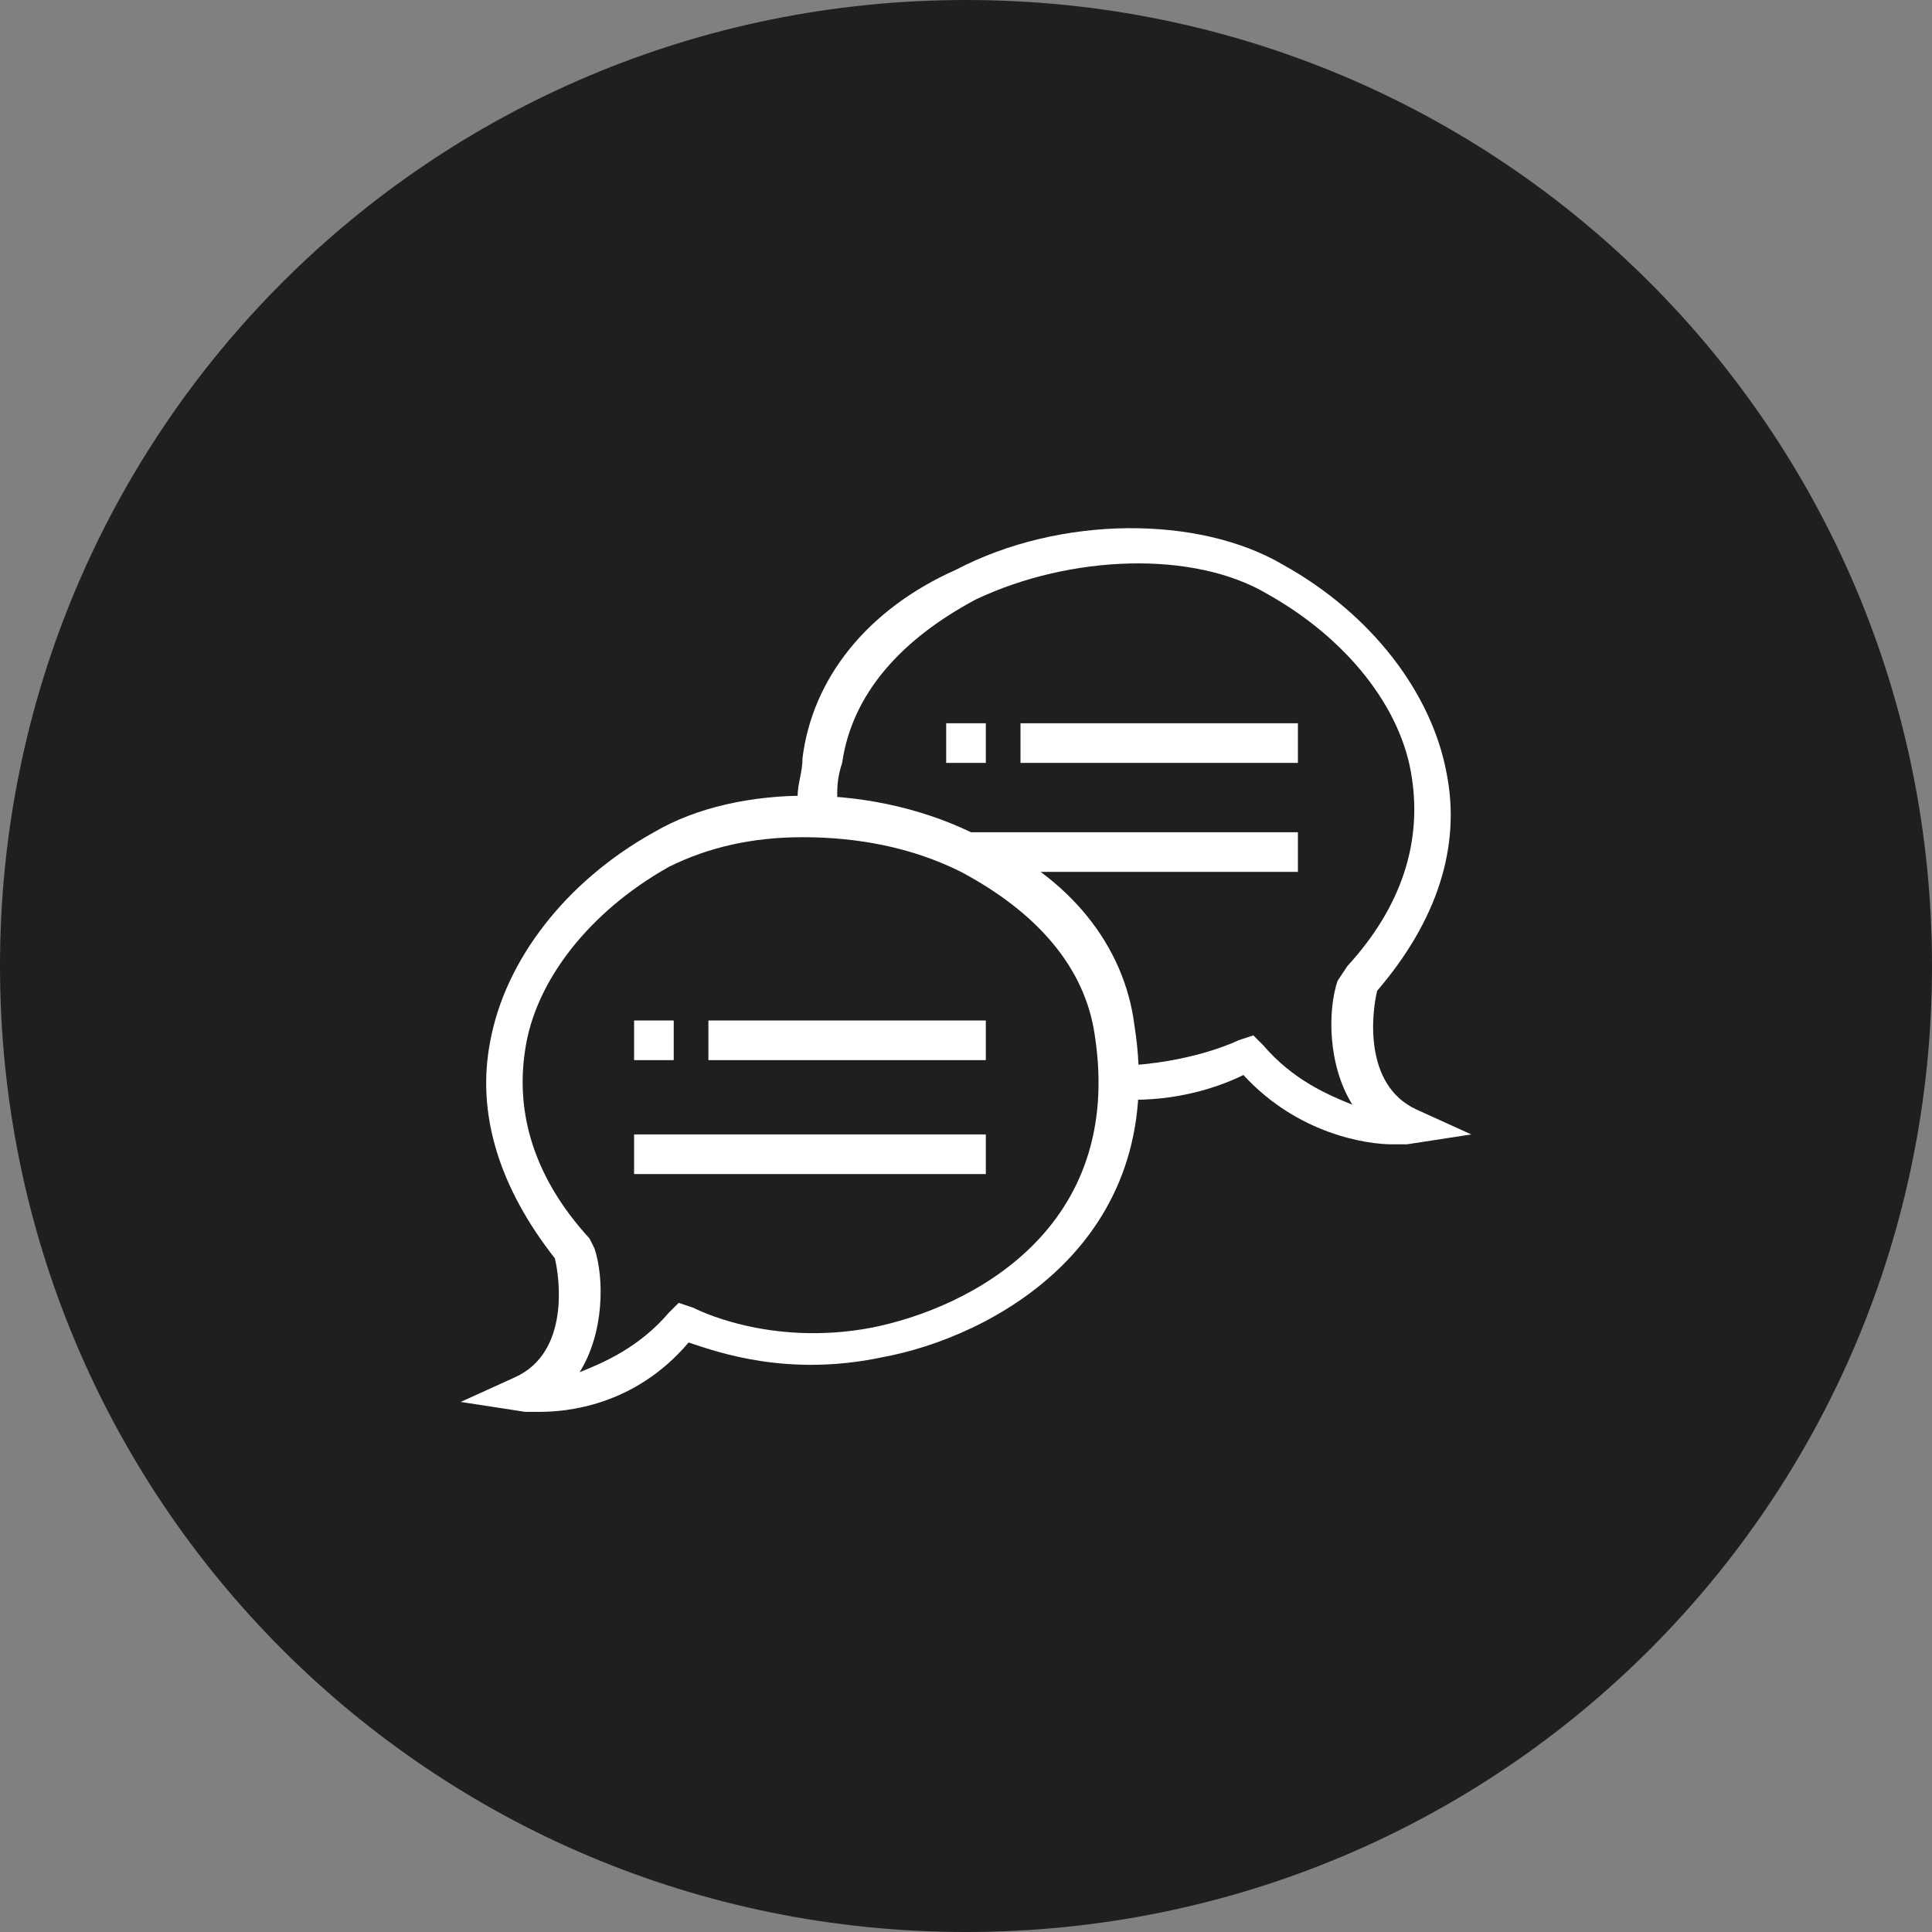
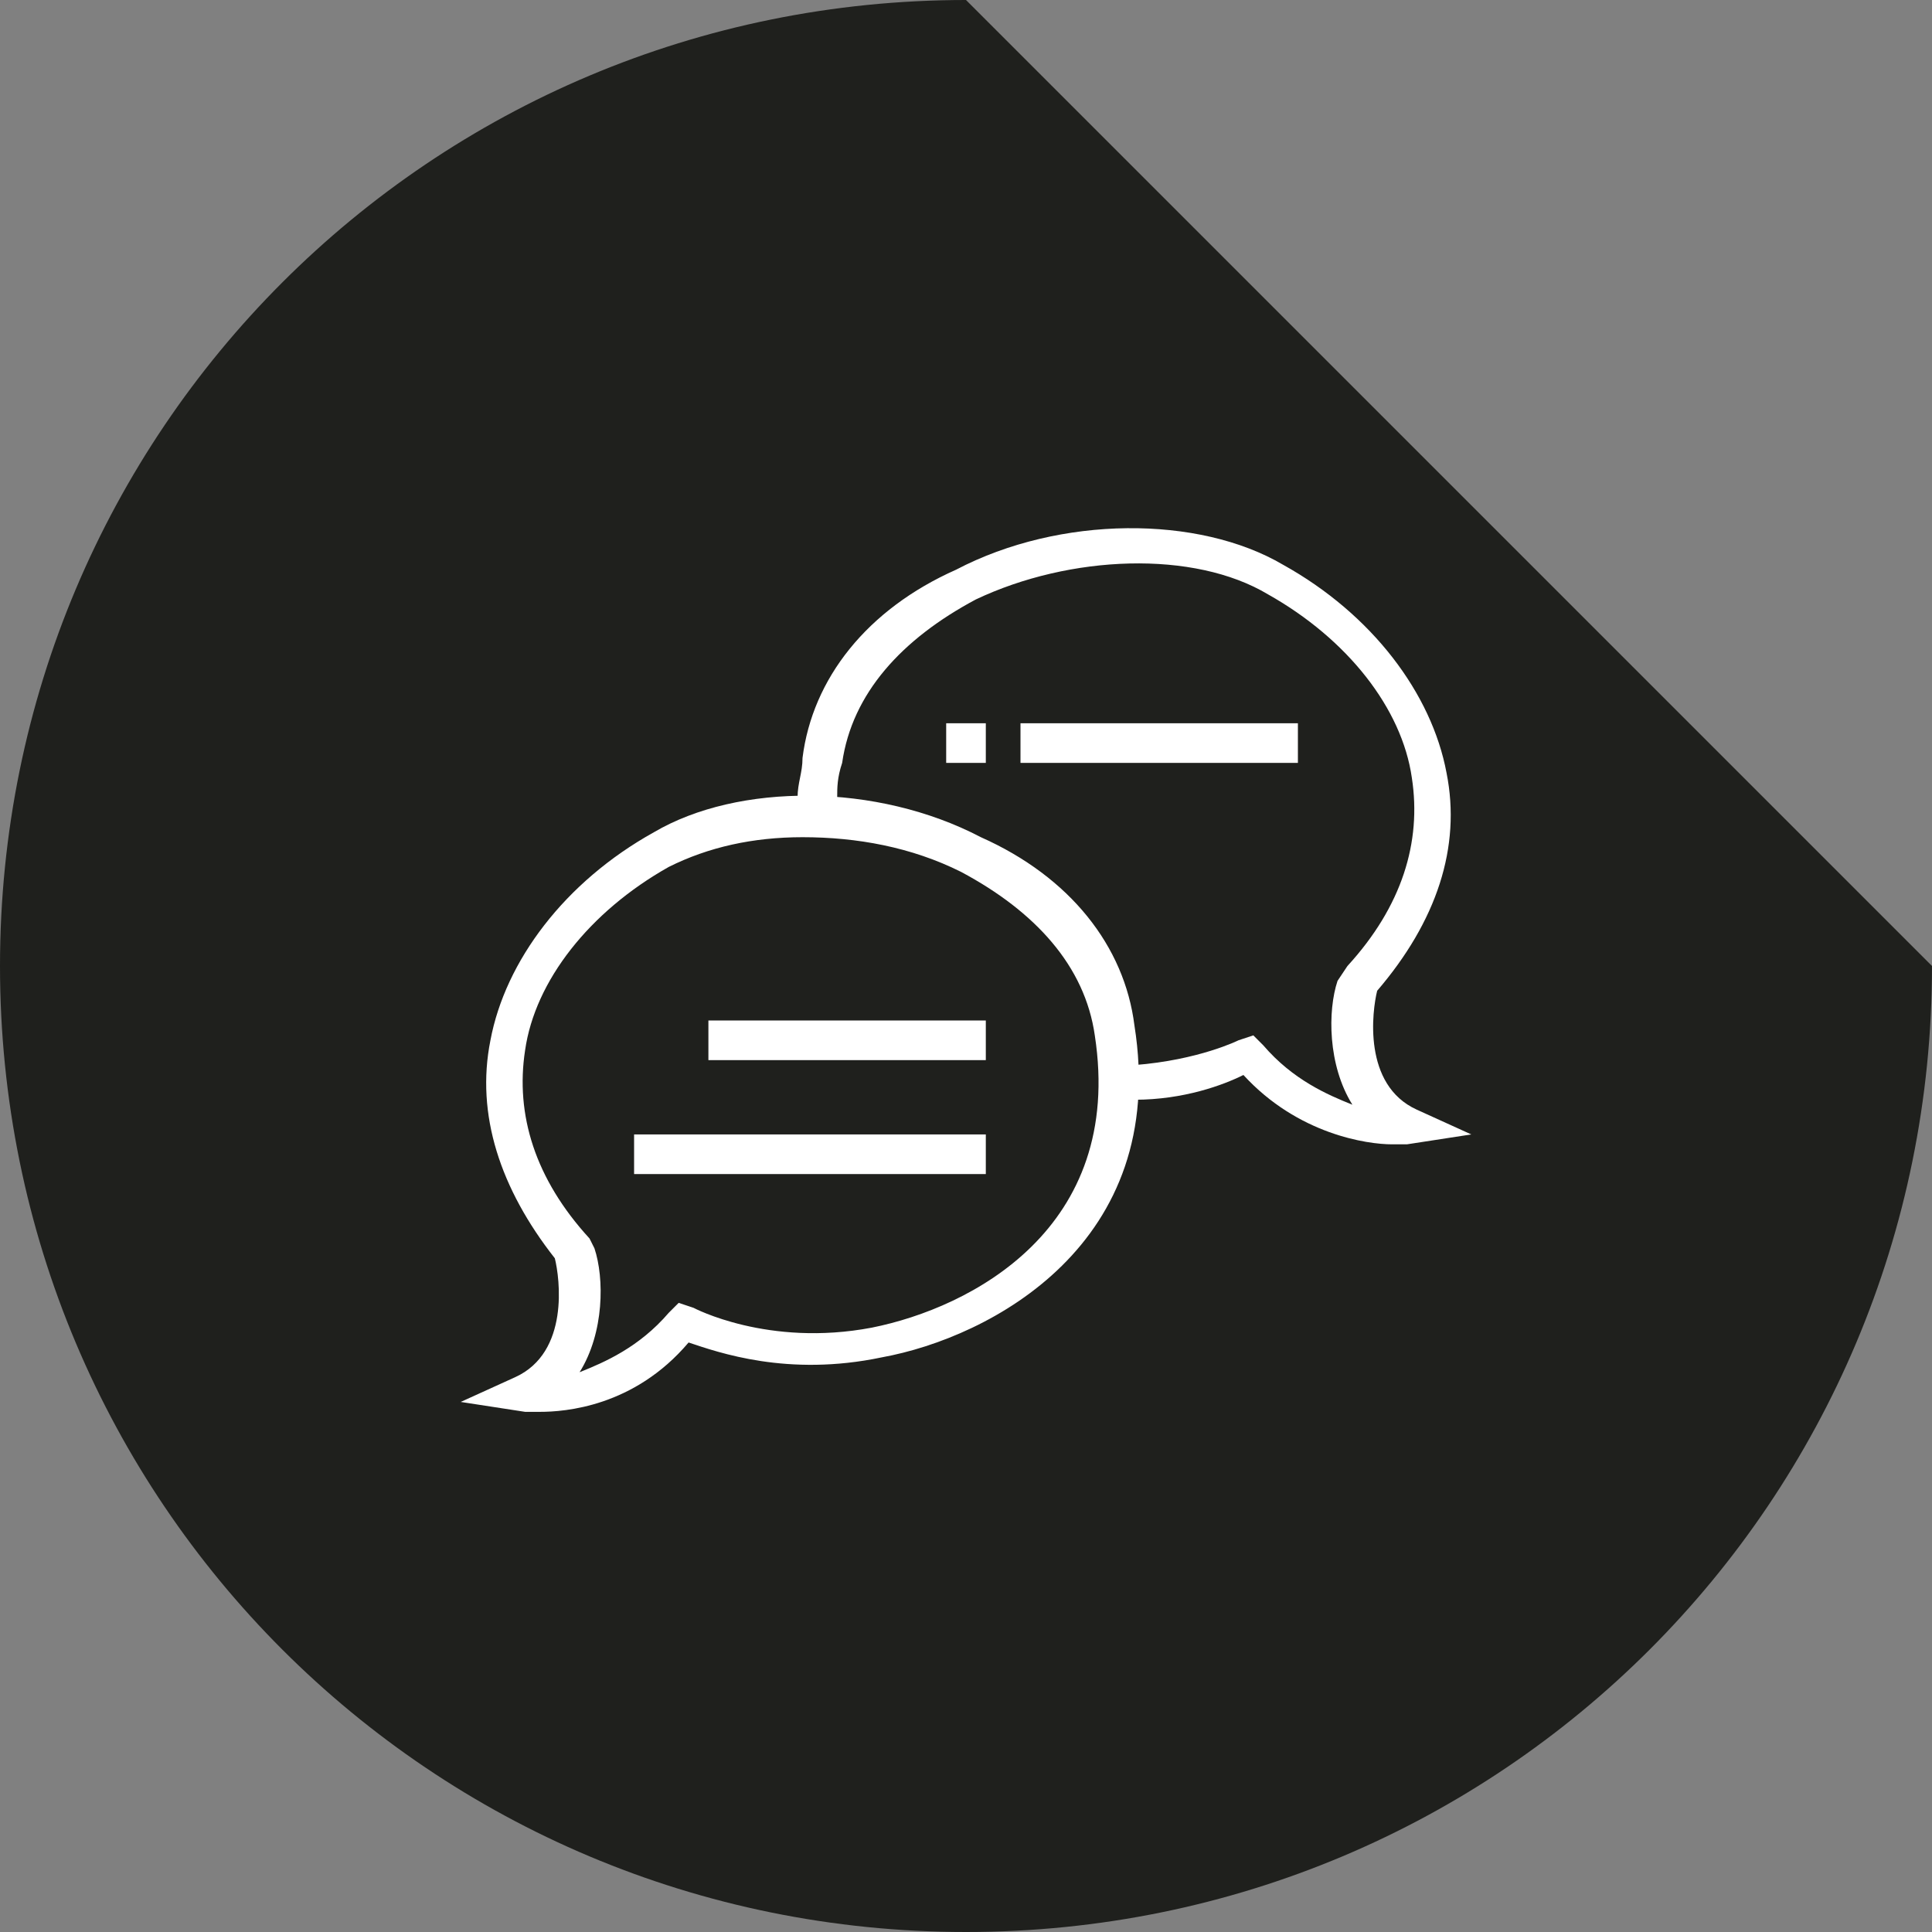
<svg xmlns="http://www.w3.org/2000/svg" id="Capa_1" x="0px" y="0px" viewBox="0 0 39 39" style="enable-background:new 0 0 39 39;" xml:space="preserve">
  <rect x="0" y="0" width="39" height="39" fill="#808080" stroke="none" />
  <style type="text/css">	.st0{fill:#1F201D;}	.st1{fill:#FFFFFF;}</style>
  <g>
-     <path class="st0" d="M19.5,0C8.7,0,0,8.7,0,19.5C0,30.3,8.7,39,19.5,39C30.3,39,39,30.3,39,19.5C39,8.7,30.3,0,19.5,0" />
+     <path class="st0" d="M19.5,0C8.7,0,0,8.7,0,19.5C0,30.3,8.7,39,19.5,39C30.3,39,39,30.3,39,19.5" />
    <g>
      <path class="st1" d="M10.9,28.5c-0.2,0-0.3,0-0.3,0l-1.3-0.2l1.1-0.5c1.1-0.5,0.9-2,0.8-2.4C10.1,24,9.6,22.5,9.9,21   c0.3-1.6,1.5-3.2,3.3-4.2c1.7-1,4.5-1,6.6,0.1c1.8,0.8,2.9,2.2,3.1,3.8c0.7,4.4-2.9,6.3-5.1,6.7c-1.9,0.4-3.3-0.1-3.9-0.3   C12.8,28.4,11.4,28.5,10.9,28.5z M16.2,16.9c-1,0-1.9,0.2-2.7,0.6c-1.6,0.9-2.7,2.3-2.9,3.7c-0.2,1.3,0.2,2.6,1.3,3.8l0.1,0.2   c0.2,0.6,0.2,1.7-0.3,2.5c0.5-0.2,1.2-0.5,1.8-1.2l0.2-0.2l0.3,0.1c0,0,1.5,0.8,3.6,0.4c2-0.4,5.1-2,4.5-5.9   c-0.2-1.4-1.2-2.5-2.7-3.3C18.4,17.1,17.3,16.9,16.2,16.9z" />
    </g>
    <g>
      <rect x="14.3" y="20.6" class="st1" width="5.6" height="0.8" />
    </g>
    <g>
      <rect x="12.8" y="22.9" class="st1" width="7.1" height="0.8" />
    </g>
    <g>
-       <rect x="12.8" y="20.6" class="st1" width="0.8" height="0.8" />
-     </g>
+       </g>
    <g>
      <rect x="20.6" y="14.6" class="st1" width="5.6" height="0.8" />
    </g>
    <g>
-       <rect x="19.5" y="16.8" class="st1" width="6.7" height="0.8" />
-     </g>
+       </g>
    <g>
      <rect x="19.1" y="14.6" class="st1" width="0.8" height="0.8" />
    </g>
    <g>
      <path class="st1" d="M28.6,22.4c-1.1-0.5-0.9-2-0.8-2.4c1.2-1.4,1.7-2.9,1.4-4.4c-0.3-1.6-1.5-3.2-3.3-4.2c-1.7-1-4.5-1-6.6,0.1   c-1.8,0.8-2.9,2.2-3.1,3.8c0,0.3-0.1,0.5-0.1,0.8c0.2,0,0.5,0,0.8,0c0-0.2,0-0.4,0.1-0.7c0.2-1.4,1.2-2.5,2.7-3.3   c1.9-0.9,4.4-1,5.9-0.1c1.6,0.9,2.7,2.3,2.9,3.7c0.2,1.3-0.2,2.6-1.3,3.8L27,19.8c-0.2,0.6-0.2,1.7,0.3,2.5   c-0.5-0.2-1.2-0.5-1.8-1.2l-0.2-0.2L25,21c0,0-0.8,0.4-2.1,0.5c0,0.3,0,0.5,0,0.7c1,0,1.8-0.3,2.2-0.5c1.1,1.2,2.5,1.4,3,1.4   c0.2,0,0.3,0,0.3,0l1.3-0.2L28.6,22.4z" />
    </g>
  </g>
</svg>